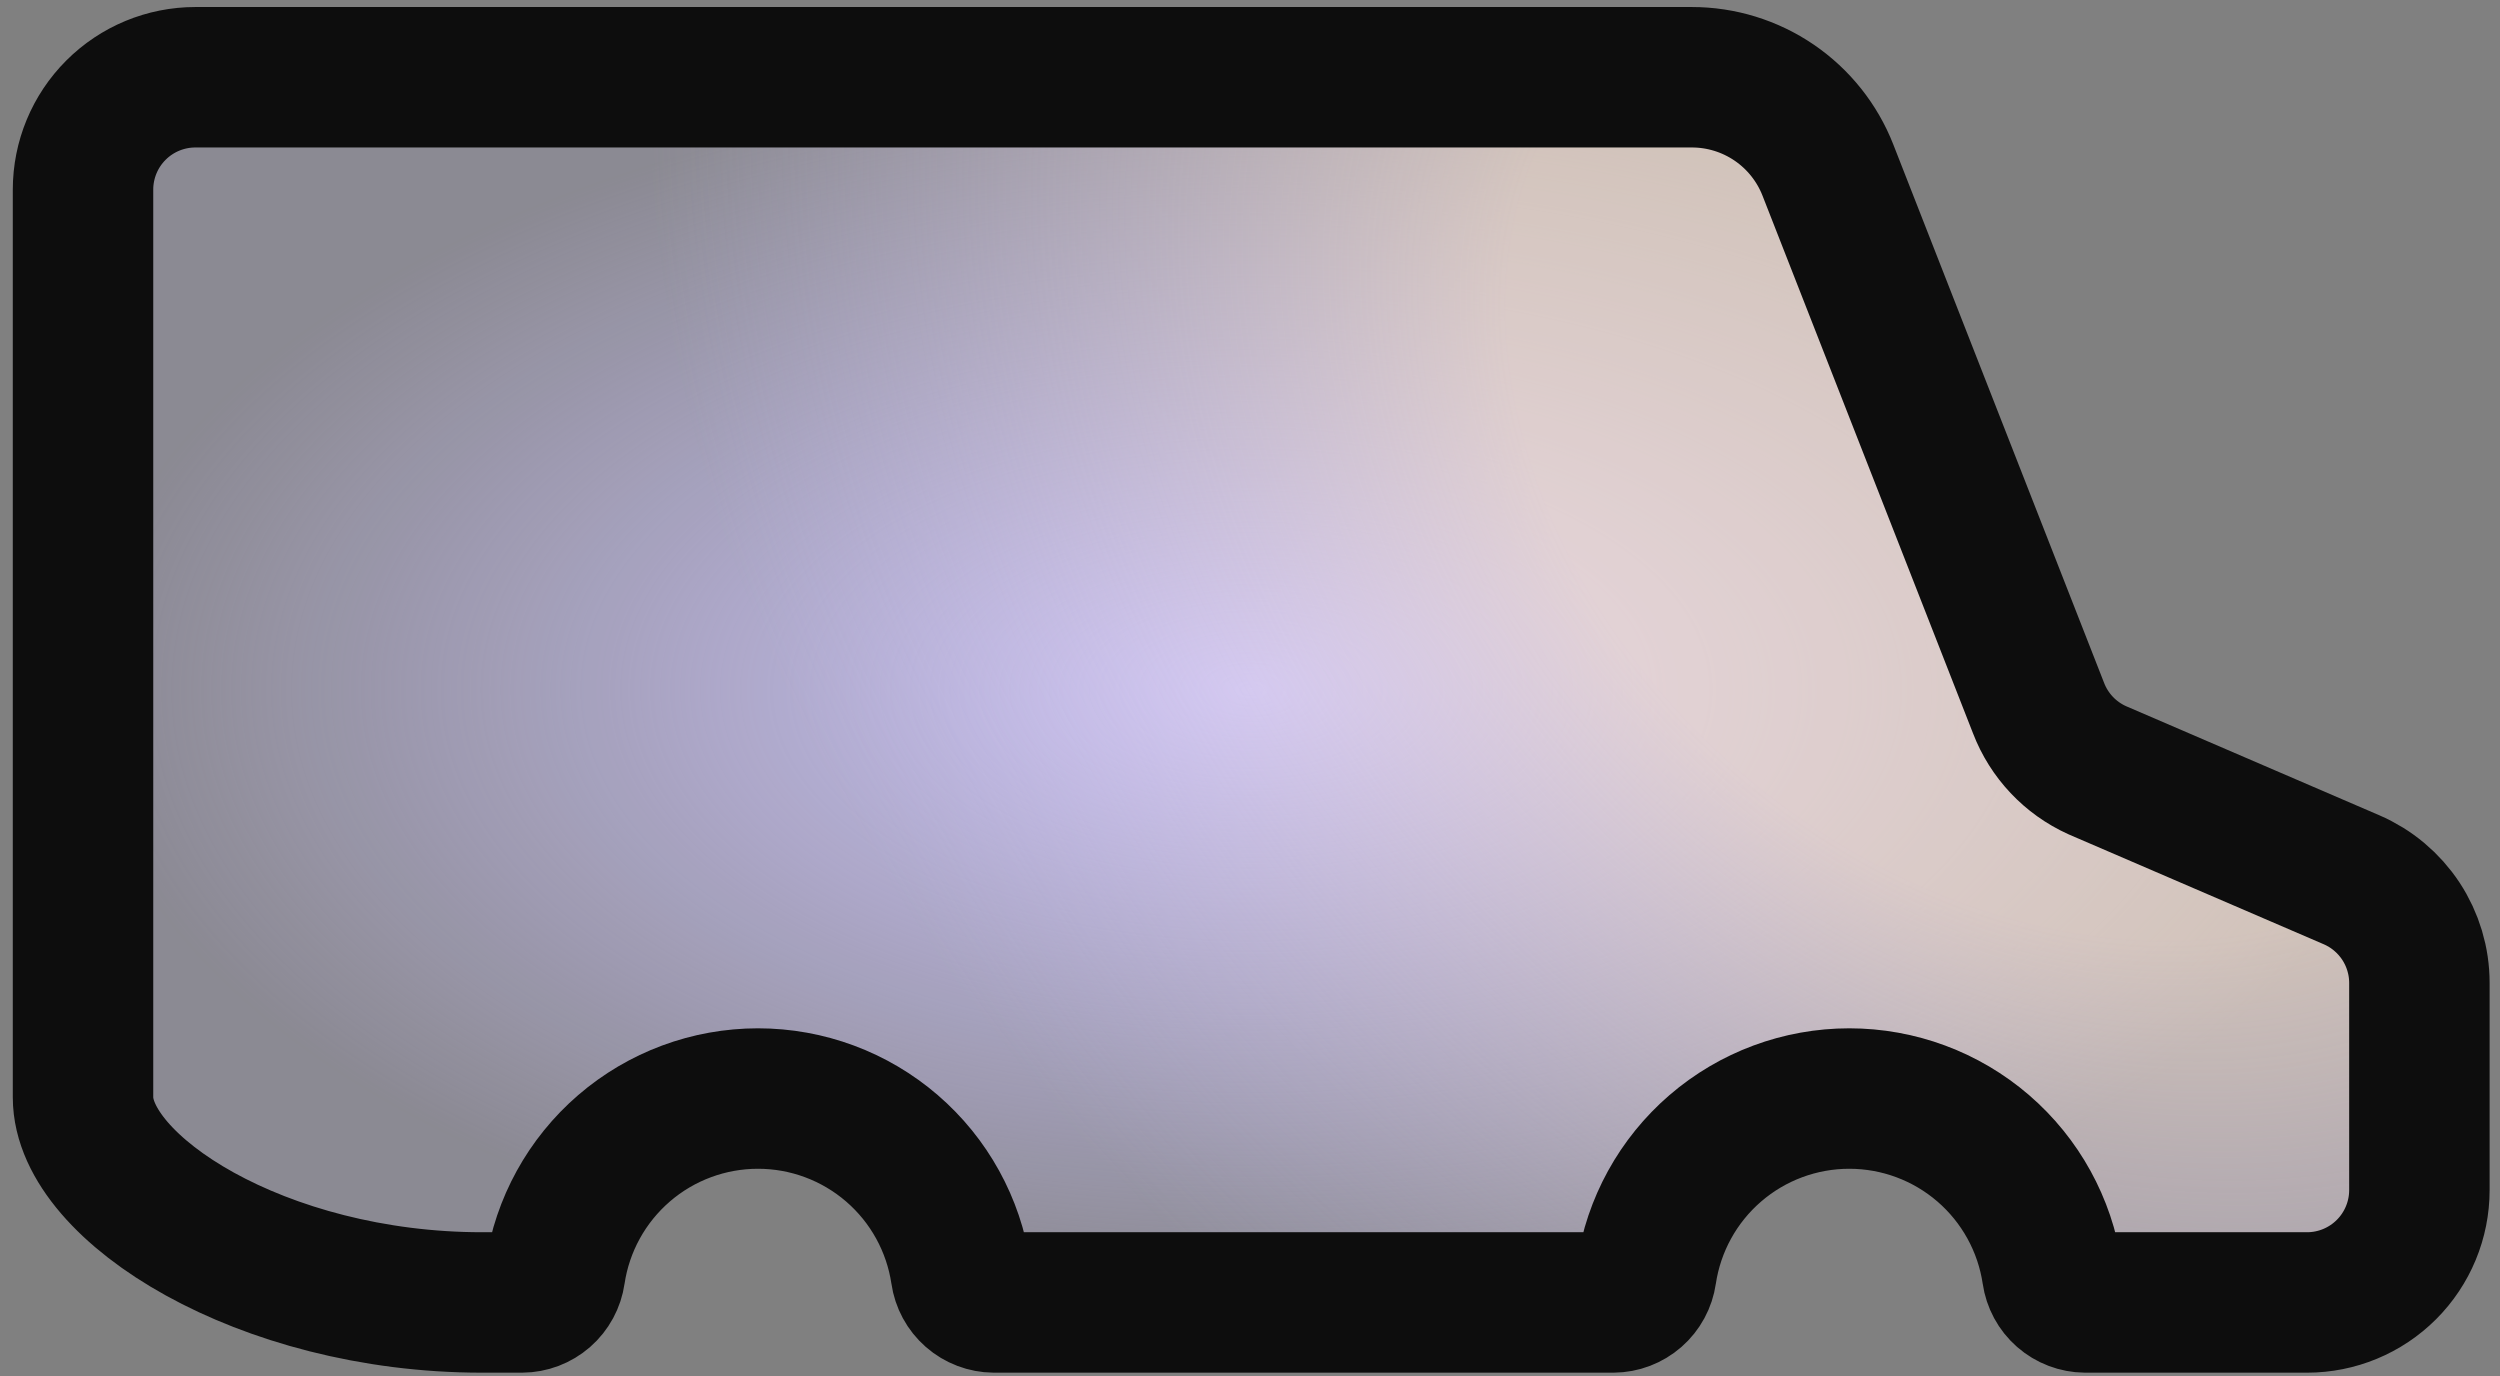
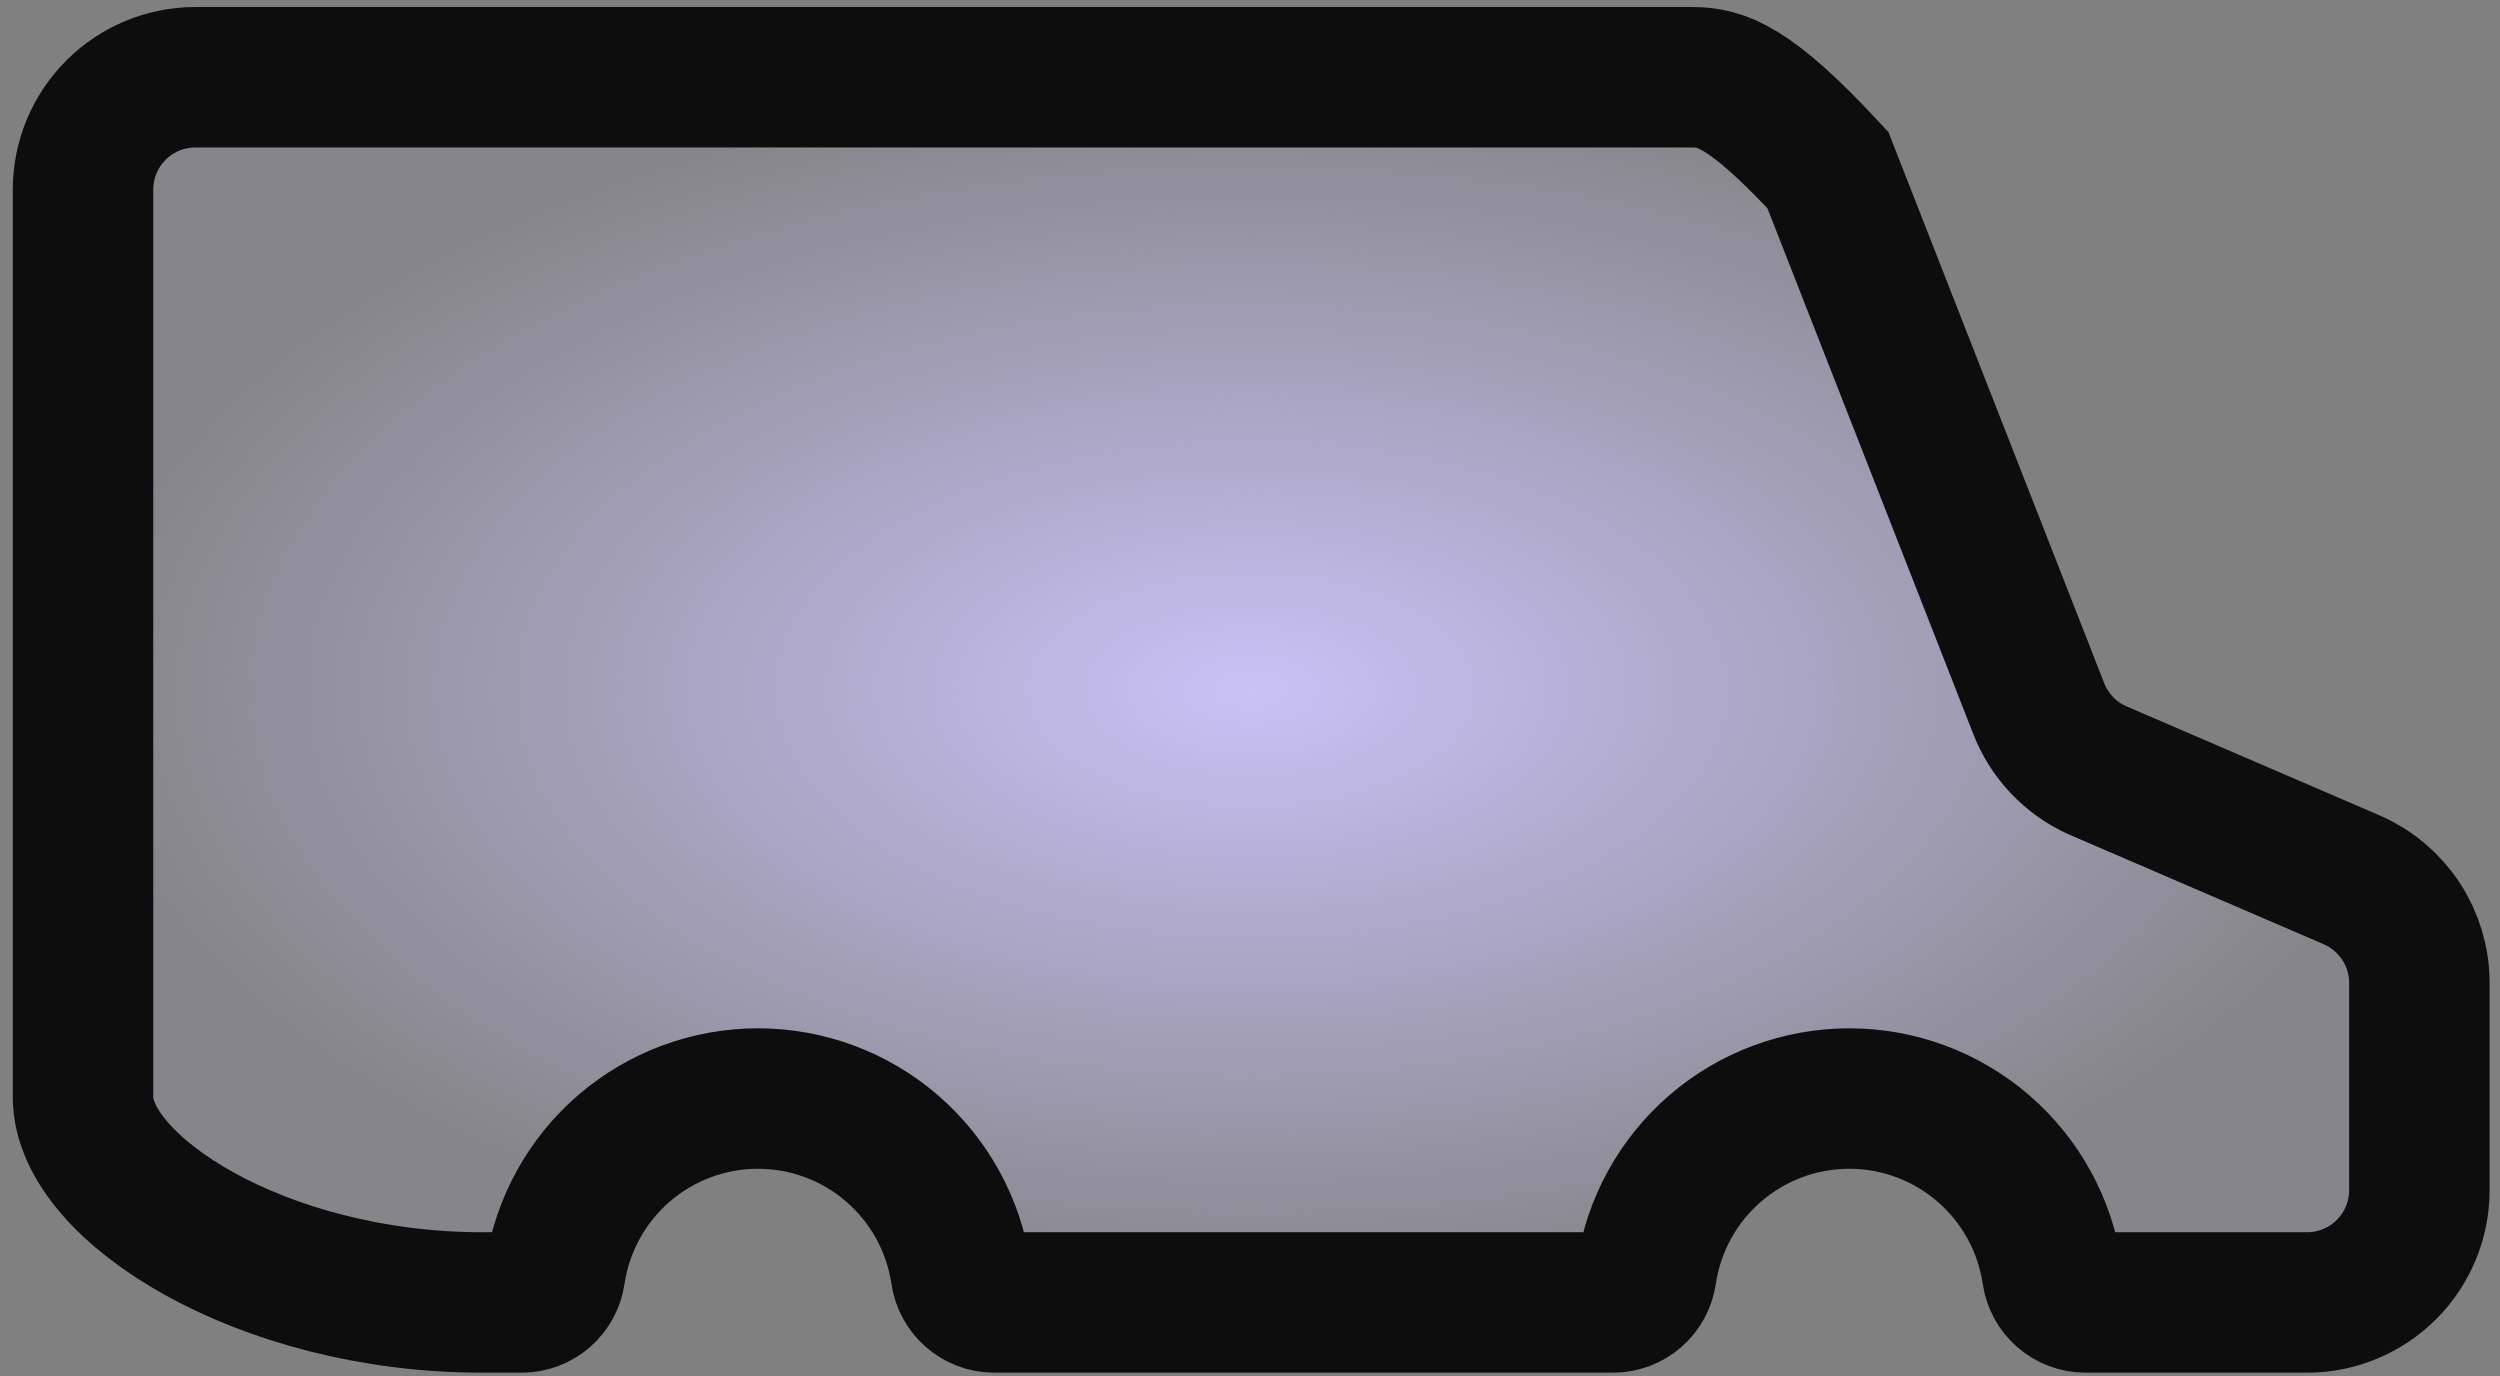
<svg xmlns="http://www.w3.org/2000/svg" width="178" height="98" viewBox="0 0 178 98" fill="none">
  <rect x="0" y="0" width="178" height="98" fill="#808080" stroke="none" />
  <path d="M145.142 50.409L130.147 12.11C129.384 10.162 128.052 8.489 126.323 7.309C124.595 6.13 122.551 5.5 120.459 5.5H13.913C11.791 5.5 9.755 6.343 8.255 7.844C6.754 9.344 5.911 11.38 5.911 13.502V78.129C5.911 84.615 18.63 92.735 34.321 92.735H37.163C37.739 92.73 38.293 92.52 38.726 92.141C39.159 91.762 39.441 91.24 39.522 90.671C40.037 87.208 41.78 84.045 44.431 81.759C47.083 79.473 50.468 78.216 53.969 78.216C57.47 78.216 60.854 79.473 63.506 81.759C66.158 84.045 67.9 87.208 68.415 90.671C68.496 91.24 68.778 91.762 69.211 92.141C69.644 92.52 70.199 92.73 70.774 92.735H114.863C115.438 92.73 115.993 92.52 116.426 92.141C116.859 91.762 117.141 91.24 117.222 90.671C117.737 87.208 119.479 84.045 122.131 81.759C124.783 79.473 128.167 78.216 131.668 78.216C135.169 78.216 138.554 79.473 141.206 81.759C143.857 84.045 145.6 87.208 146.115 90.671C146.196 91.24 146.478 91.762 146.911 92.141C147.344 92.52 147.899 92.73 148.474 92.735H164.259C166.381 92.735 168.417 91.892 169.917 90.391C171.418 88.89 172.261 86.855 172.261 84.733V69.991C172.262 68.427 171.804 66.897 170.945 65.591C170.085 64.284 168.862 63.257 167.426 62.638L149.317 54.837C147.396 53.968 145.896 52.377 145.142 50.409Z" fill="url(#paint0_radial)" />
-   <path d="M145.142 50.409L130.147 12.11C129.384 10.162 128.052 8.489 126.323 7.309C124.595 6.13 122.551 5.5 120.459 5.5H13.913C11.791 5.5 9.755 6.343 8.255 7.844C6.754 9.344 5.911 11.38 5.911 13.502V78.129C5.911 84.615 18.63 92.735 34.321 92.735H37.163C37.739 92.73 38.293 92.52 38.726 92.141C39.159 91.762 39.441 91.24 39.522 90.671C40.037 87.208 41.78 84.045 44.431 81.759C47.083 79.473 50.468 78.216 53.969 78.216C57.47 78.216 60.854 79.473 63.506 81.759C66.158 84.045 67.9 87.208 68.415 90.671C68.496 91.24 68.778 91.762 69.211 92.141C69.644 92.52 70.199 92.73 70.774 92.735H114.863C115.438 92.73 115.993 92.52 116.426 92.141C116.859 91.762 117.141 91.24 117.222 90.671C117.737 87.208 119.479 84.045 122.131 81.759C124.783 79.473 128.167 78.216 131.668 78.216C135.169 78.216 138.554 79.473 141.206 81.759C143.857 84.045 145.6 87.208 146.115 90.671C146.196 91.24 146.478 91.762 146.911 92.141C147.344 92.52 147.899 92.73 148.474 92.735H164.259C166.381 92.735 168.417 91.892 169.917 90.391C171.418 88.89 172.261 86.855 172.261 84.733V69.991C172.262 68.427 171.804 66.897 170.945 65.591C170.085 64.284 168.862 63.257 167.426 62.638L149.317 54.837C147.396 53.968 145.896 52.377 145.142 50.409Z" fill="url(#paint1_radial)" />
-   <path d="M145.142 50.409L130.147 12.11C129.384 10.162 128.052 8.489 126.323 7.309C124.595 6.13 122.551 5.5 120.459 5.5H13.913C11.791 5.5 9.755 6.343 8.255 7.844C6.754 9.344 5.911 11.38 5.911 13.502V78.129C5.911 84.615 18.63 92.735 34.321 92.735H37.163C37.739 92.73 38.293 92.52 38.726 92.141C39.159 91.762 39.441 91.24 39.522 90.671C40.037 87.208 41.78 84.045 44.431 81.759C47.083 79.473 50.468 78.216 53.969 78.216C57.47 78.216 60.854 79.473 63.506 81.759C66.158 84.045 67.9 87.208 68.415 90.671C68.496 91.24 68.778 91.762 69.211 92.141C69.644 92.52 70.199 92.73 70.774 92.735H114.863C115.438 92.73 115.993 92.52 116.426 92.141C116.859 91.762 117.141 91.24 117.222 90.671C117.737 87.208 119.479 84.045 122.131 81.759C124.783 79.473 128.167 78.216 131.668 78.216C135.169 78.216 138.554 79.473 141.206 81.759C143.857 84.045 145.6 87.208 146.115 90.671C146.196 91.24 146.478 91.762 146.911 92.141C147.344 92.52 147.899 92.73 148.474 92.735H164.259C166.381 92.735 168.417 91.892 169.917 90.391C171.418 88.89 172.261 86.855 172.261 84.733V69.991C172.262 68.427 171.804 66.897 170.945 65.591C170.085 64.284 168.862 63.257 167.426 62.638L149.317 54.837C147.396 53.968 145.896 52.377 145.142 50.409Z" stroke="#0D0D0D" stroke-width="10" stroke-miterlimit="10" />
+   <path d="M145.142 50.409L130.147 12.11C124.595 6.13 122.551 5.5 120.459 5.5H13.913C11.791 5.5 9.755 6.343 8.255 7.844C6.754 9.344 5.911 11.38 5.911 13.502V78.129C5.911 84.615 18.63 92.735 34.321 92.735H37.163C37.739 92.73 38.293 92.52 38.726 92.141C39.159 91.762 39.441 91.24 39.522 90.671C40.037 87.208 41.78 84.045 44.431 81.759C47.083 79.473 50.468 78.216 53.969 78.216C57.47 78.216 60.854 79.473 63.506 81.759C66.158 84.045 67.9 87.208 68.415 90.671C68.496 91.24 68.778 91.762 69.211 92.141C69.644 92.52 70.199 92.73 70.774 92.735H114.863C115.438 92.73 115.993 92.52 116.426 92.141C116.859 91.762 117.141 91.24 117.222 90.671C117.737 87.208 119.479 84.045 122.131 81.759C124.783 79.473 128.167 78.216 131.668 78.216C135.169 78.216 138.554 79.473 141.206 81.759C143.857 84.045 145.6 87.208 146.115 90.671C146.196 91.24 146.478 91.762 146.911 92.141C147.344 92.52 147.899 92.73 148.474 92.735H164.259C166.381 92.735 168.417 91.892 169.917 90.391C171.418 88.89 172.261 86.855 172.261 84.733V69.991C172.262 68.427 171.804 66.897 170.945 65.591C170.085 64.284 168.862 63.257 167.426 62.638L149.317 54.837C147.396 53.968 145.896 52.377 145.142 50.409Z" stroke="#0D0D0D" stroke-width="10" stroke-miterlimit="10" />
  <defs>
    <radialGradient id="paint0_radial" cx="0" cy="0" r="1" gradientUnits="userSpaceOnUse" gradientTransform="translate(89.086 49.117) rotate(90) scale(43.617 83.175)">
      <stop stop-color="#C9C1F6" />
      <stop offset="1" stop-color="#C9C1F6" stop-opacity="0.08" />
    </radialGradient>
    <radialGradient id="paint1_radial" cx="0" cy="0" r="1" gradientUnits="userSpaceOnUse" gradientTransform="translate(143.981 30.798) rotate(131.551) scale(82.763 107.482)">
      <stop offset="0.38" stop-color="#FFE8D7" stop-opacity="0.62" />
      <stop offset="1" stop-color="#C9C1F6" stop-opacity="0.08" />
    </radialGradient>
  </defs>
</svg>